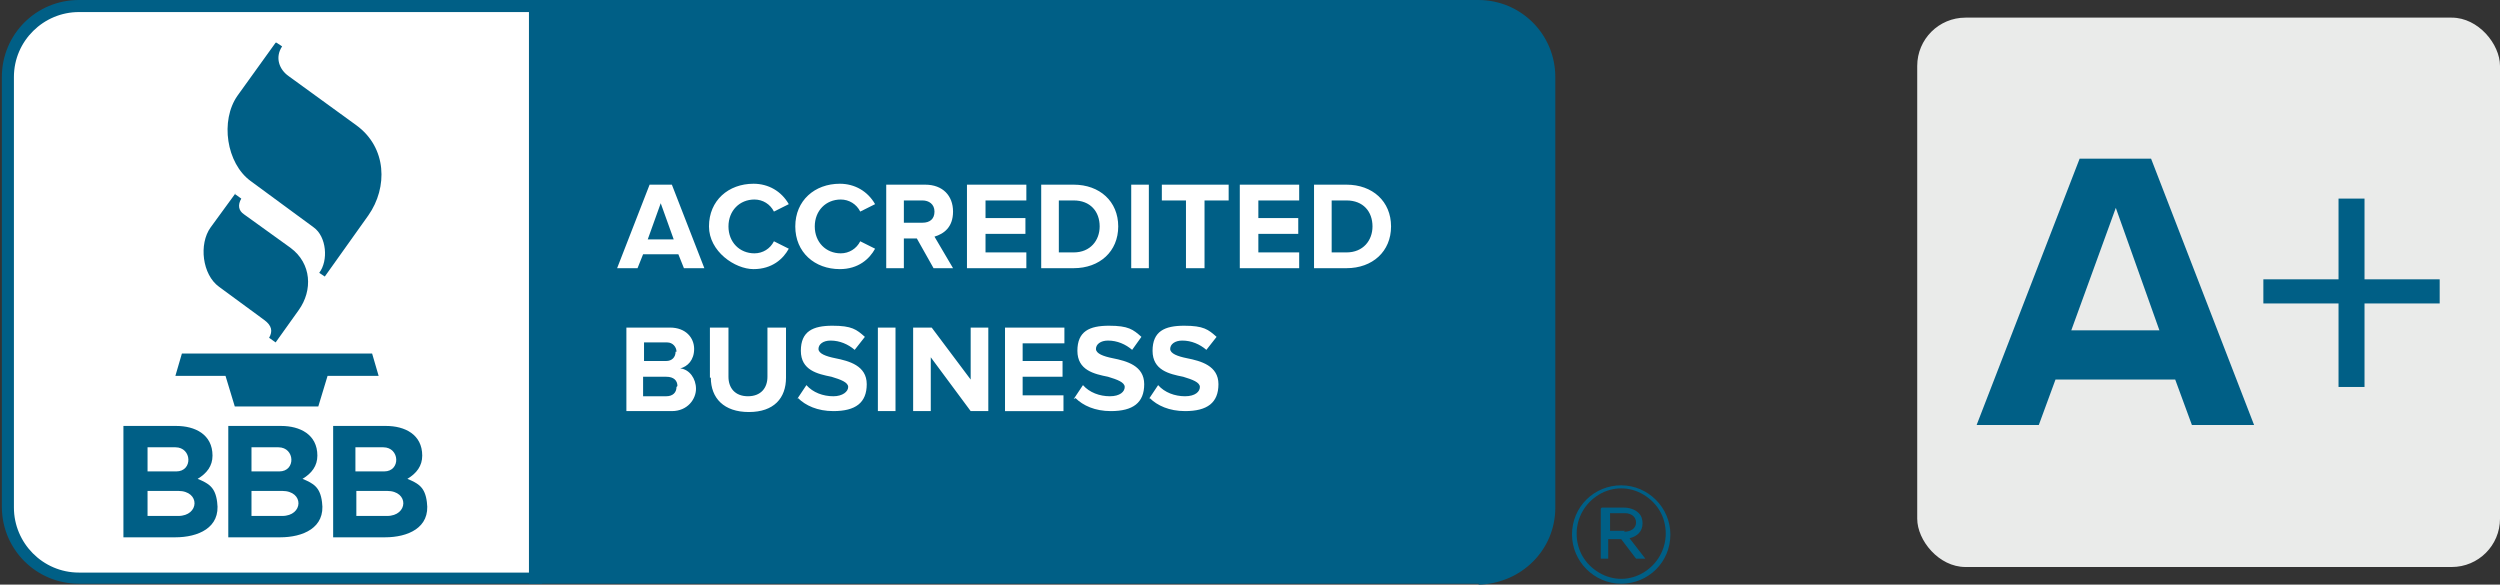
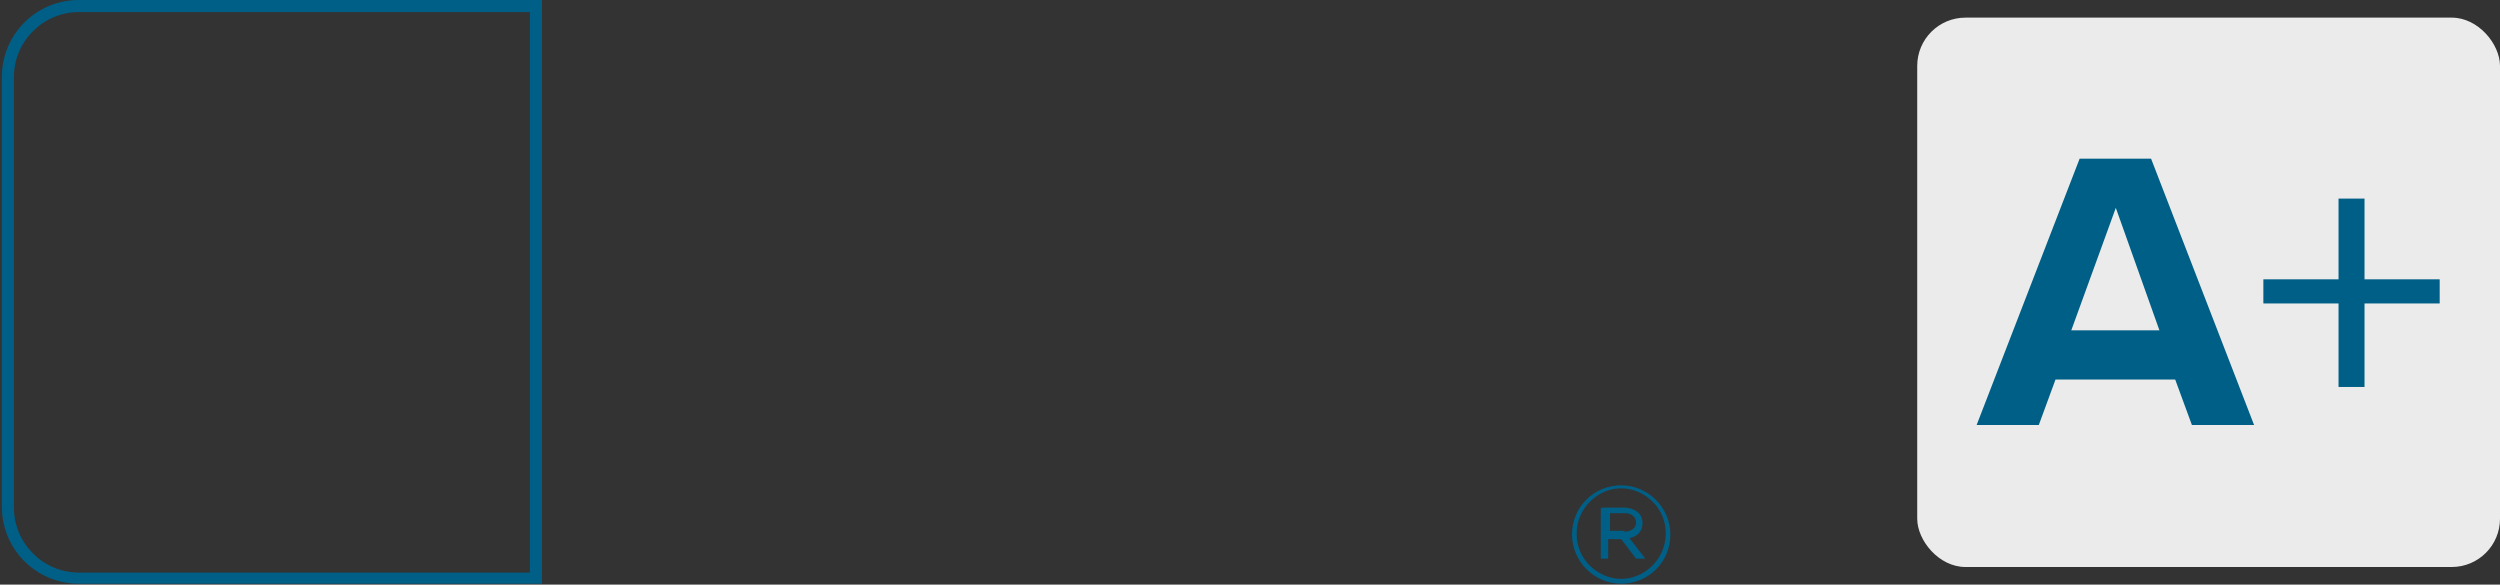
<svg xmlns="http://www.w3.org/2000/svg" version="1.1" viewBox="0 0 269.4 63">
  <rect x="0" y="0" width="269.4" height="63" fill="#333333" stroke="none" />
  <defs>
    <style>
      .cls-1 {
        fill: #eaebea;
      }

      .cls-2 {
        isolation: isolate;
      }

      .cls-3 {
        mix-blend-mode: multiply;
      }

      .cls-4 {
        fill: #fff;
      }

      .cls-5 {
        fill: #005f86;
      }
    </style>
  </defs>
  <g class="cls-2">
    <g id="Layer_1">
      <g>
-         <rect class="cls-4" x=".7" y=".7" width="166.6" height="61.5" rx="7" ry="7" />
-         <path class="cls-5" d="M167,8.3c0-4.2-3.4-7.6-7.6-7.6H57.7v61.6h101.7c2,0,4-.8,5.4-2.2,1.4-1.4,2.2-3.4,2.2-5.4V8.3Z" />
-         <path class="cls-5" d="M159.4,62.9H57V0h102.3c4.6,0,8.3,3.7,8.3,8.3v46.4c0,4.6-3.7,8.2-8.3,8.3M58.3,61.6h101c3.9,0,7-3.1,7-7V8.3c0-3.8-3.1-7-7-7H58.3v60.3h0ZM25.4,20.8l-2.7,3.7c-1.3,1.8-.9,5.1.9,6.4l4.9,3.6c.8.6.9,1.2.5,1.9l.7.5,2.5-3.5c1.5-2.1,1.4-5-.9-6.7l-5-3.6c-.6-.4-.7-1-.3-1.7l-.7-.5M29.7,4.6l-4.1,5.7c-1.9,2.7-1.2,7.3,1.4,9.2l6.8,5c1.4,1,1.6,3.6.6,4.9l.6.4,4.7-6.6c2.1-3,2-7.3-1.3-9.7l-7.3-5.3c-1-.7-1.5-2-.7-3.2l-.6-.4M18.8,40.5h5.5l1,3.3h9l1-3.3h5.5l-.7-2.4h-20.5l-.7,2.4M21.3,51.6c1-.6,1.6-1.4,1.6-2.5,0-2.3-1.9-3.2-3.9-3.2h-5.7v12h5.6c2.4,0,4.9-1,4.5-3.8-.2-1.6-.9-2-2.1-2.5M15.9,48.2h3c1.8,0,1.9,2.6.1,2.6h-3.1v-2.6ZM19.2,55.6h-3.3v-2.7h3.3c2.4,0,2.3,2.7,0,2.7h0ZM32.6,51.6c1-.6,1.6-1.4,1.6-2.5,0-2.3-1.9-3.2-3.9-3.2h-5.7v12h5.6c2.4,0,4.9-1,4.5-3.8-.2-1.6-.9-2-2.1-2.5M27.1,48.2h2.9c1.8,0,1.9,2.6.1,2.6h-3v-2.6h0ZM30.4,55.6h-3.3v-2.7h3.3c2.4,0,2.3,2.7,0,2.7h0ZM46,54.1c-.2-1.6-.9-2-2.1-2.5,1-.6,1.6-1.4,1.6-2.5,0-2.3-1.9-3.2-3.9-3.2h-5.7v12h5.6c2.4,0,4.9-1,4.5-3.8M38.4,48.2h2.9c1.8,0,1.9,2.6.1,2.6h-3.1v-2.6s0,0,0,0ZM41.7,55.6h-3.3v-2.7h3.3c2.4,0,2.3,2.7,0,2.7h0Z" />
-         <path class="cls-4" d="M73.7,28.9l-.6-1.5h-3.8l-.6,1.5h-2.2l3.5-9h2.4l3.5,9s-2.2,0-2.2,0ZM71.2,21.9l-1.4,3.9h2.8l-1.4-3.9ZM76.4,24.4c0-2.8,2.1-4.6,4.8-4.6,1.6,0,3,.8,3.8,2.2l-1.6.8c-.4-.8-1.2-1.3-2.1-1.3-1.6,0-2.8,1.2-2.8,2.9s1.2,2.9,2.8,2.9c.9,0,1.7-.5,2.1-1.3l1.6.8c-.6,1.1-1.8,2.2-3.8,2.2s-4.8-1.9-4.8-4.6ZM85.7,24.4c0-2.8,2.1-4.6,4.8-4.6,1.6,0,3,.8,3.8,2.2l-1.6.8c-.4-.8-1.2-1.3-2.1-1.3-1.6,0-2.8,1.2-2.8,2.9s1.2,2.9,2.8,2.9c.9,0,1.7-.5,2.1-1.3l1.6.8c-.6,1.1-1.8,2.2-3.8,2.2-2.7,0-4.8-1.8-4.8-4.6ZM100.6,28.9l-1.8-3.2h-1.4v3.2h-1.9v-9h4.2c1.9,0,3,1.2,3,2.9s-1,2.4-2,2.7l2,3.4h-2.2s0,0,0,0ZM100.7,22.8c0-.8-.6-1.2-1.3-1.2h-2v2.4h2c.8,0,1.3-.4,1.3-1.2h0ZM104.2,28.9v-9h6.4v1.7h-4.4v1.9h4.3v1.7h-4.3v2h4.4v1.7h-6.4ZM112.2,28.9v-9h3.5c2.8,0,4.8,1.8,4.8,4.5s-2,4.5-4.8,4.5h-3.5ZM118.5,24.4c0-1.6-1-2.8-2.8-2.8h-1.6v5.6h1.6c1.8,0,2.8-1.3,2.8-2.8,0,0,0,0,0,0ZM121.9,28.9v-9h1.9v9h-1.9ZM127.8,28.9v-7.3h-2.6v-1.7h7.2v1.7h-2.6v7.3h-1.9ZM133.6,28.9v-9h6.4v1.7h-4.4v1.9h4.3v1.7h-4.3v2h4.4v1.7h-6.3ZM141.6,28.9v-9h3.5c2.8,0,4.8,1.8,4.8,4.5s-2,4.5-4.8,4.5h-3.5ZM147.9,24.4c0-1.6-1-2.8-2.8-2.8h-1.6v5.6h1.6c1.8,0,2.8-1.3,2.8-2.8h0ZM67.5,44.3v-9h4.7c1.7,0,2.6,1.1,2.6,2.3s-.7,1.9-1.5,2.1c1,.1,1.7,1.1,1.7,2.2s-.9,2.4-2.6,2.4c0,0-4.9,0-4.9,0ZM72.9,37.9c0-.5-.4-1-1-1h-2.5v2h2.4c.6,0,1-.4,1-1,0,0,0,0,0,0ZM73,41.6c0-.6-.4-1-1.2-1h-2.5v2.1h2.5c.7,0,1.1-.4,1.1-1ZM76.5,40.7v-5.4h2v5.3c0,1.2.7,2.1,2.1,2.1s2.1-.9,2.1-2.1v-5.3h2v5.4c0,2.2-1.3,3.7-4,3.7s-4.1-1.5-4.1-3.7ZM85.9,43l1-1.5c.7.8,1.8,1.2,2.9,1.2,1,0,1.6-.5,1.6-1s-.8-.8-1.8-1.1c-1.5-.3-3.3-.7-3.3-2.8s1.3-2.7,3.4-2.7,2.6.4,3.5,1.2l-1.1,1.4c-.7-.6-1.6-1-2.6-1-.8,0-1.3.4-1.3.9s.8.8,1.8,1c1.5.3,3.4.8,3.4,2.8s-1.2,2.9-3.6,2.9c-1.7,0-3-.6-3.8-1.4ZM94.6,44.3v-9h1.9v9h-1.9ZM104.6,44.3l-4.3-5.8v5.8h-1.9v-9h2l4.2,5.6v-5.6h1.9v9h-1.8ZM108.3,44.3v-9h6.4v1.7h-4.5v1.9h4.3v1.7h-4.3v2h4.4v1.7h-6.3ZM115.7,43l1-1.5c.7.8,1.8,1.2,2.9,1.2,1.1,0,1.6-.5,1.6-1s-.8-.8-1.8-1.1c-1.5-.3-3.3-.7-3.3-2.8s1.3-2.7,3.4-2.7,2.6.4,3.5,1.2l-1,1.4c-.7-.6-1.6-1-2.6-1-.8,0-1.3.4-1.3.9s.8.8,1.8,1c1.5.3,3.4.8,3.4,2.8s-1.2,2.9-3.6,2.9c-1.7,0-3-.6-3.8-1.4ZM123.8,43l1-1.5c.7.8,1.8,1.2,2.9,1.2,1.1,0,1.6-.5,1.6-1s-.8-.8-1.8-1.1c-1.5-.3-3.3-.7-3.3-2.8s1.3-2.7,3.4-2.7,2.6.4,3.5,1.2l-1.1,1.4c-.7-.6-1.6-1-2.6-1-.8,0-1.3.4-1.3.9s.8.8,1.8,1c1.5.3,3.4.8,3.4,2.8s-1.2,2.9-3.6,2.9c-1.7,0-3-.6-3.8-1.4Z" />
        <path class="cls-5" d="M169.4,57.6h0c0-3,2.4-5.3,5.3-5.3,2.9,0,5.3,2.4,5.3,5.3h0c0,3-2.4,5.3-5.3,5.3-2.9,0-5.3-2.4-5.3-5.3h0ZM179.5,57.5h0c0-1.8-.9-3.3-2.4-4.2-1.5-.9-3.3-.9-4.8,0-1.5.9-2.4,2.5-2.4,4.2h0c0,1.8.9,3.3,2.4,4.2,1.5.9,3.3.9,4.8,0,1.5-.9,2.4-2.5,2.4-4.2h0ZM172.6,54.7h2.4c.6,0,1.2.2,1.6.6.3.3.4.7.4,1.1h0c0,.9-.6,1.4-1.4,1.6l1.7,2.2h-1l-1.6-2.1h-1.4v2.1h-.8v-5.4s0,0,0,0ZM175,57.3c.8,0,1.3-.4,1.3-1h0c0-.6-.5-1-1.2-1h-1.6v1.9h1.6s0,0,0,0ZM8.5,62.9c-4.6,0-8.3-3.7-8.3-8.3V8.3C.2,3.7,3.9,0,8.5,0h49.9v62.9H8.5h0ZM8.5,1.3c-3.8,0-7,3.1-7,7v46.4c0,3.8,3.1,7,7,7h48.6V1.3H8.5h0Z" />
      </g>
      <rect class="cls-1" x="206.6" y="1.9" width="62.8" height="59.2" rx="5.2" ry="5.2" />
      <g class="cls-3">
        <path class="cls-5" d="M234.3,40.9h-12.8l-1.8,4.9h-6.7l11.1-28.7h7.7l11.1,28.7h-6.7l-1.8-4.9ZM223.2,35.6h9.5l-4.7-13.2-4.8,13.2Z" />
        <path class="cls-5" d="M254.8,41.7h-2.8v-9h-8.1v-2.6h8.1v-8.7h2.8v8.7h8.1v2.6h-8.1v9Z" />
      </g>
    </g>
  </g>
</svg>